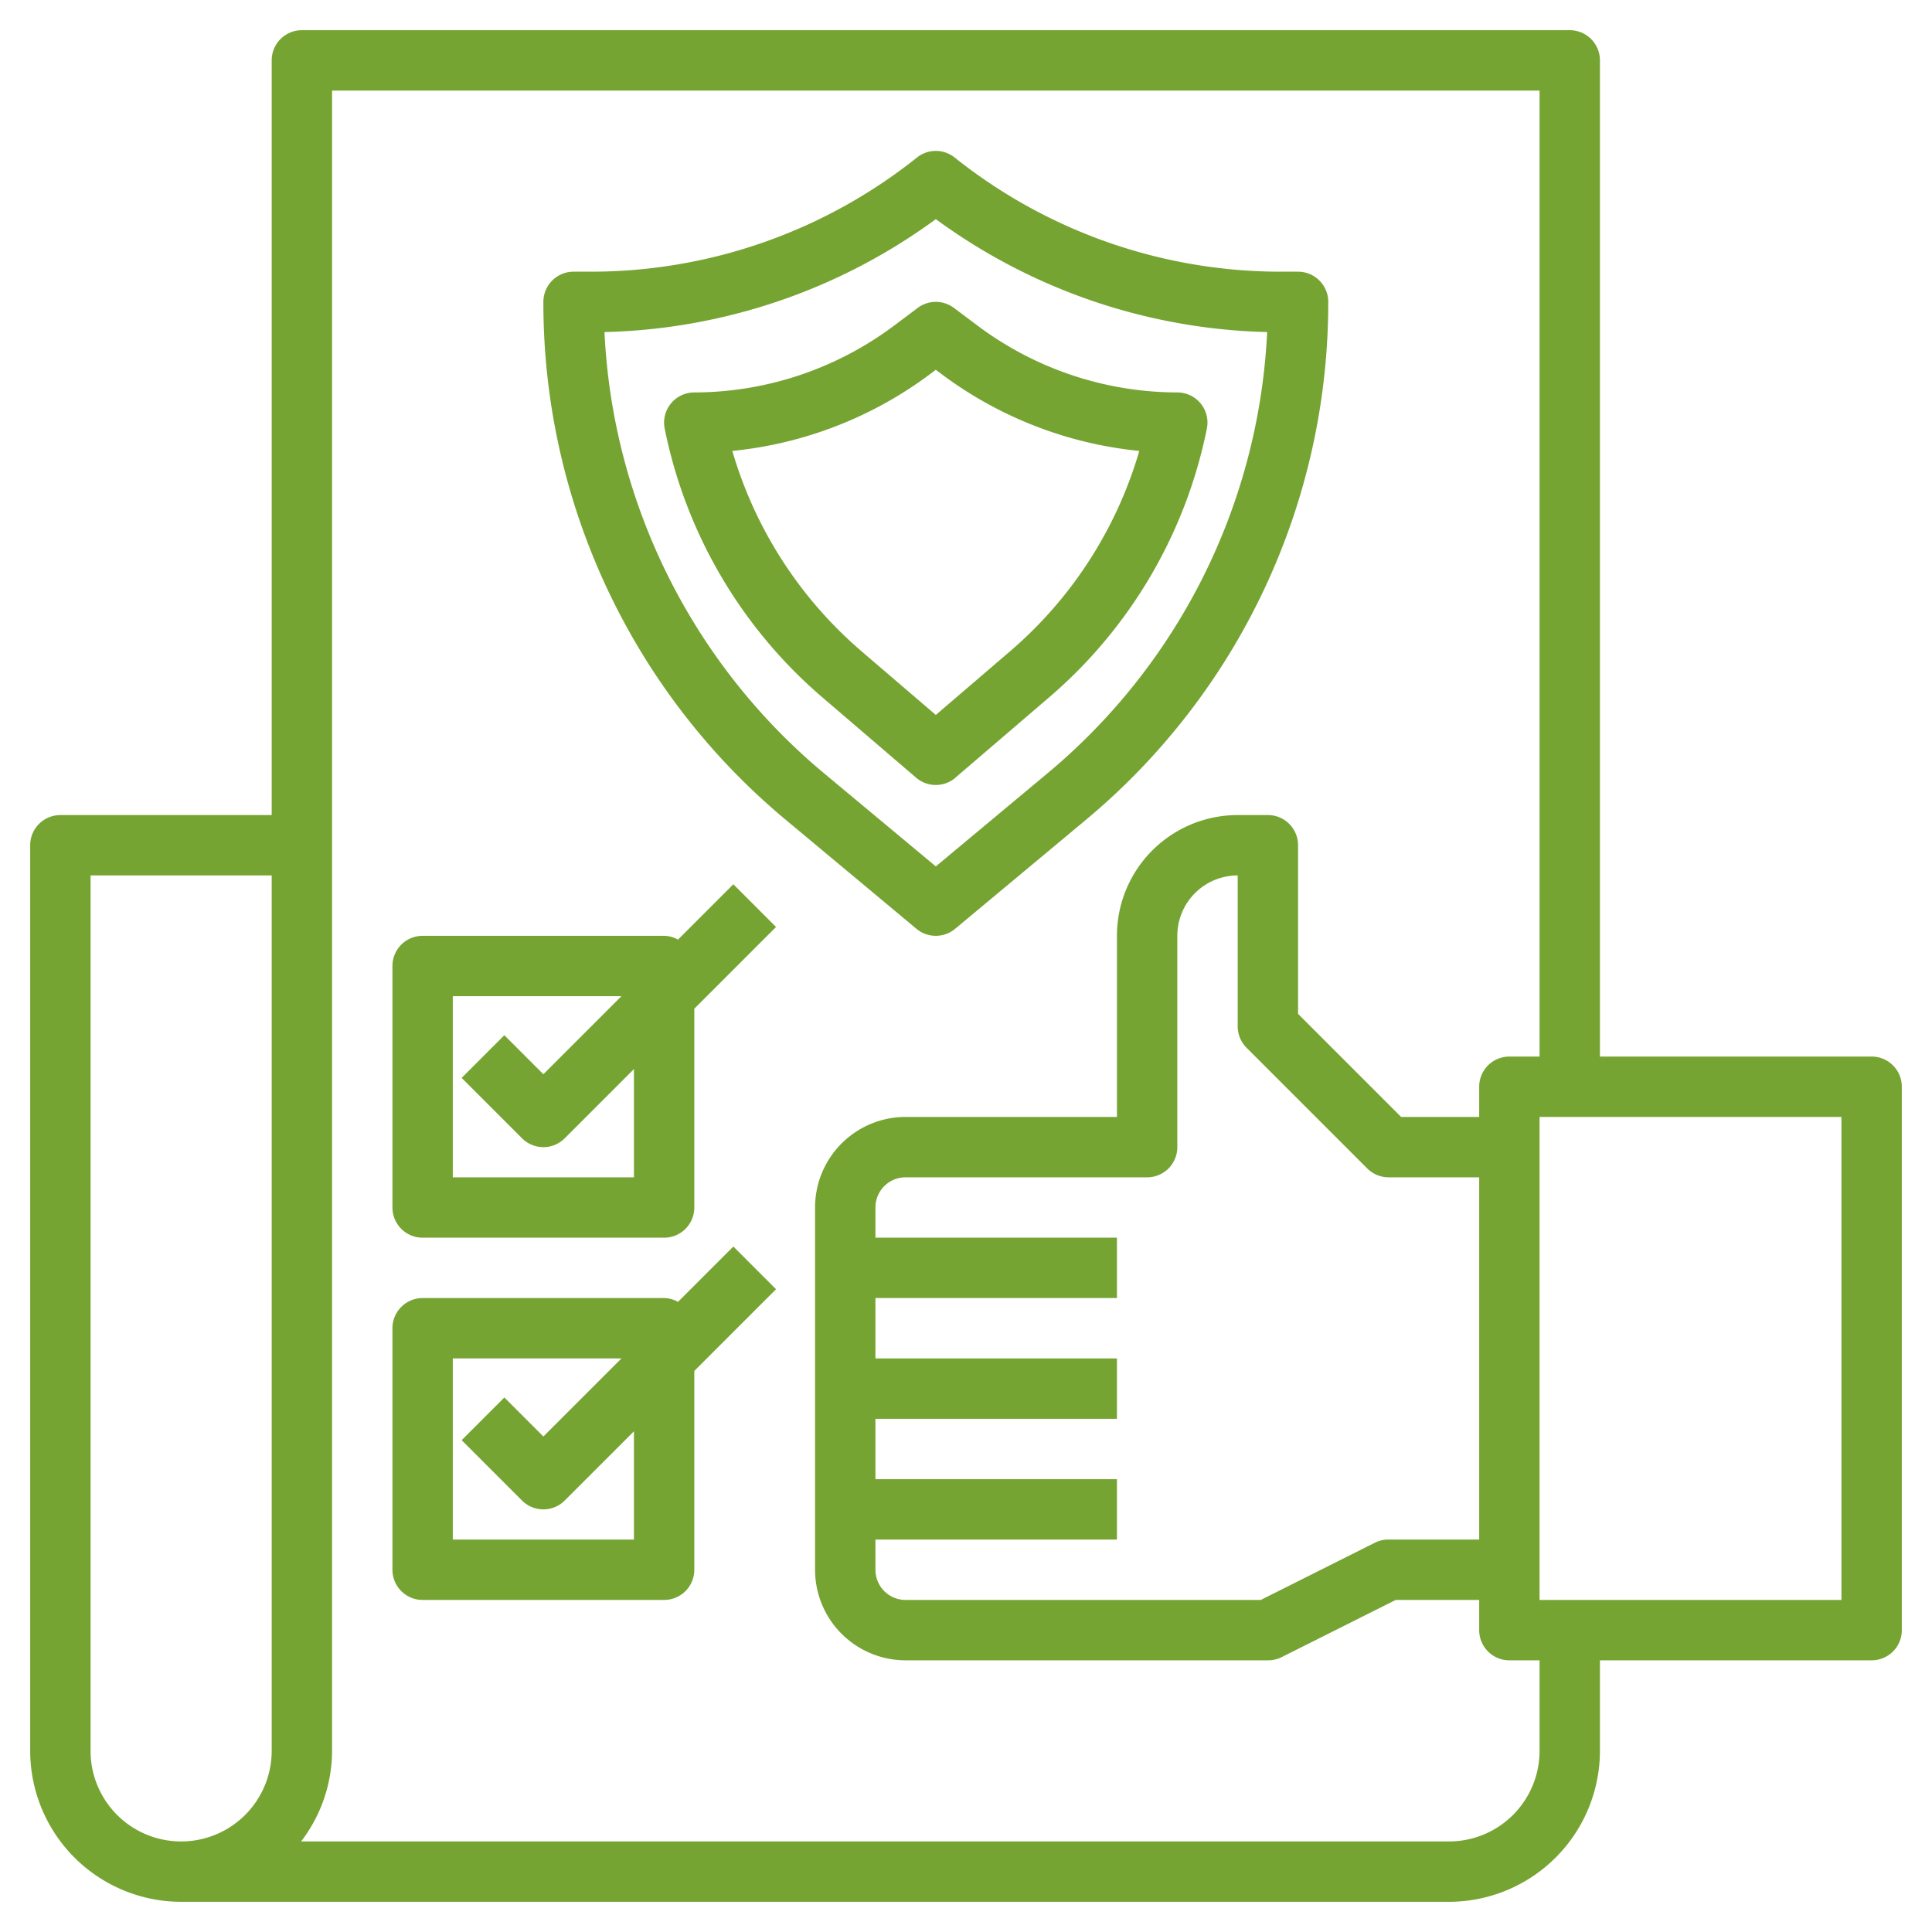
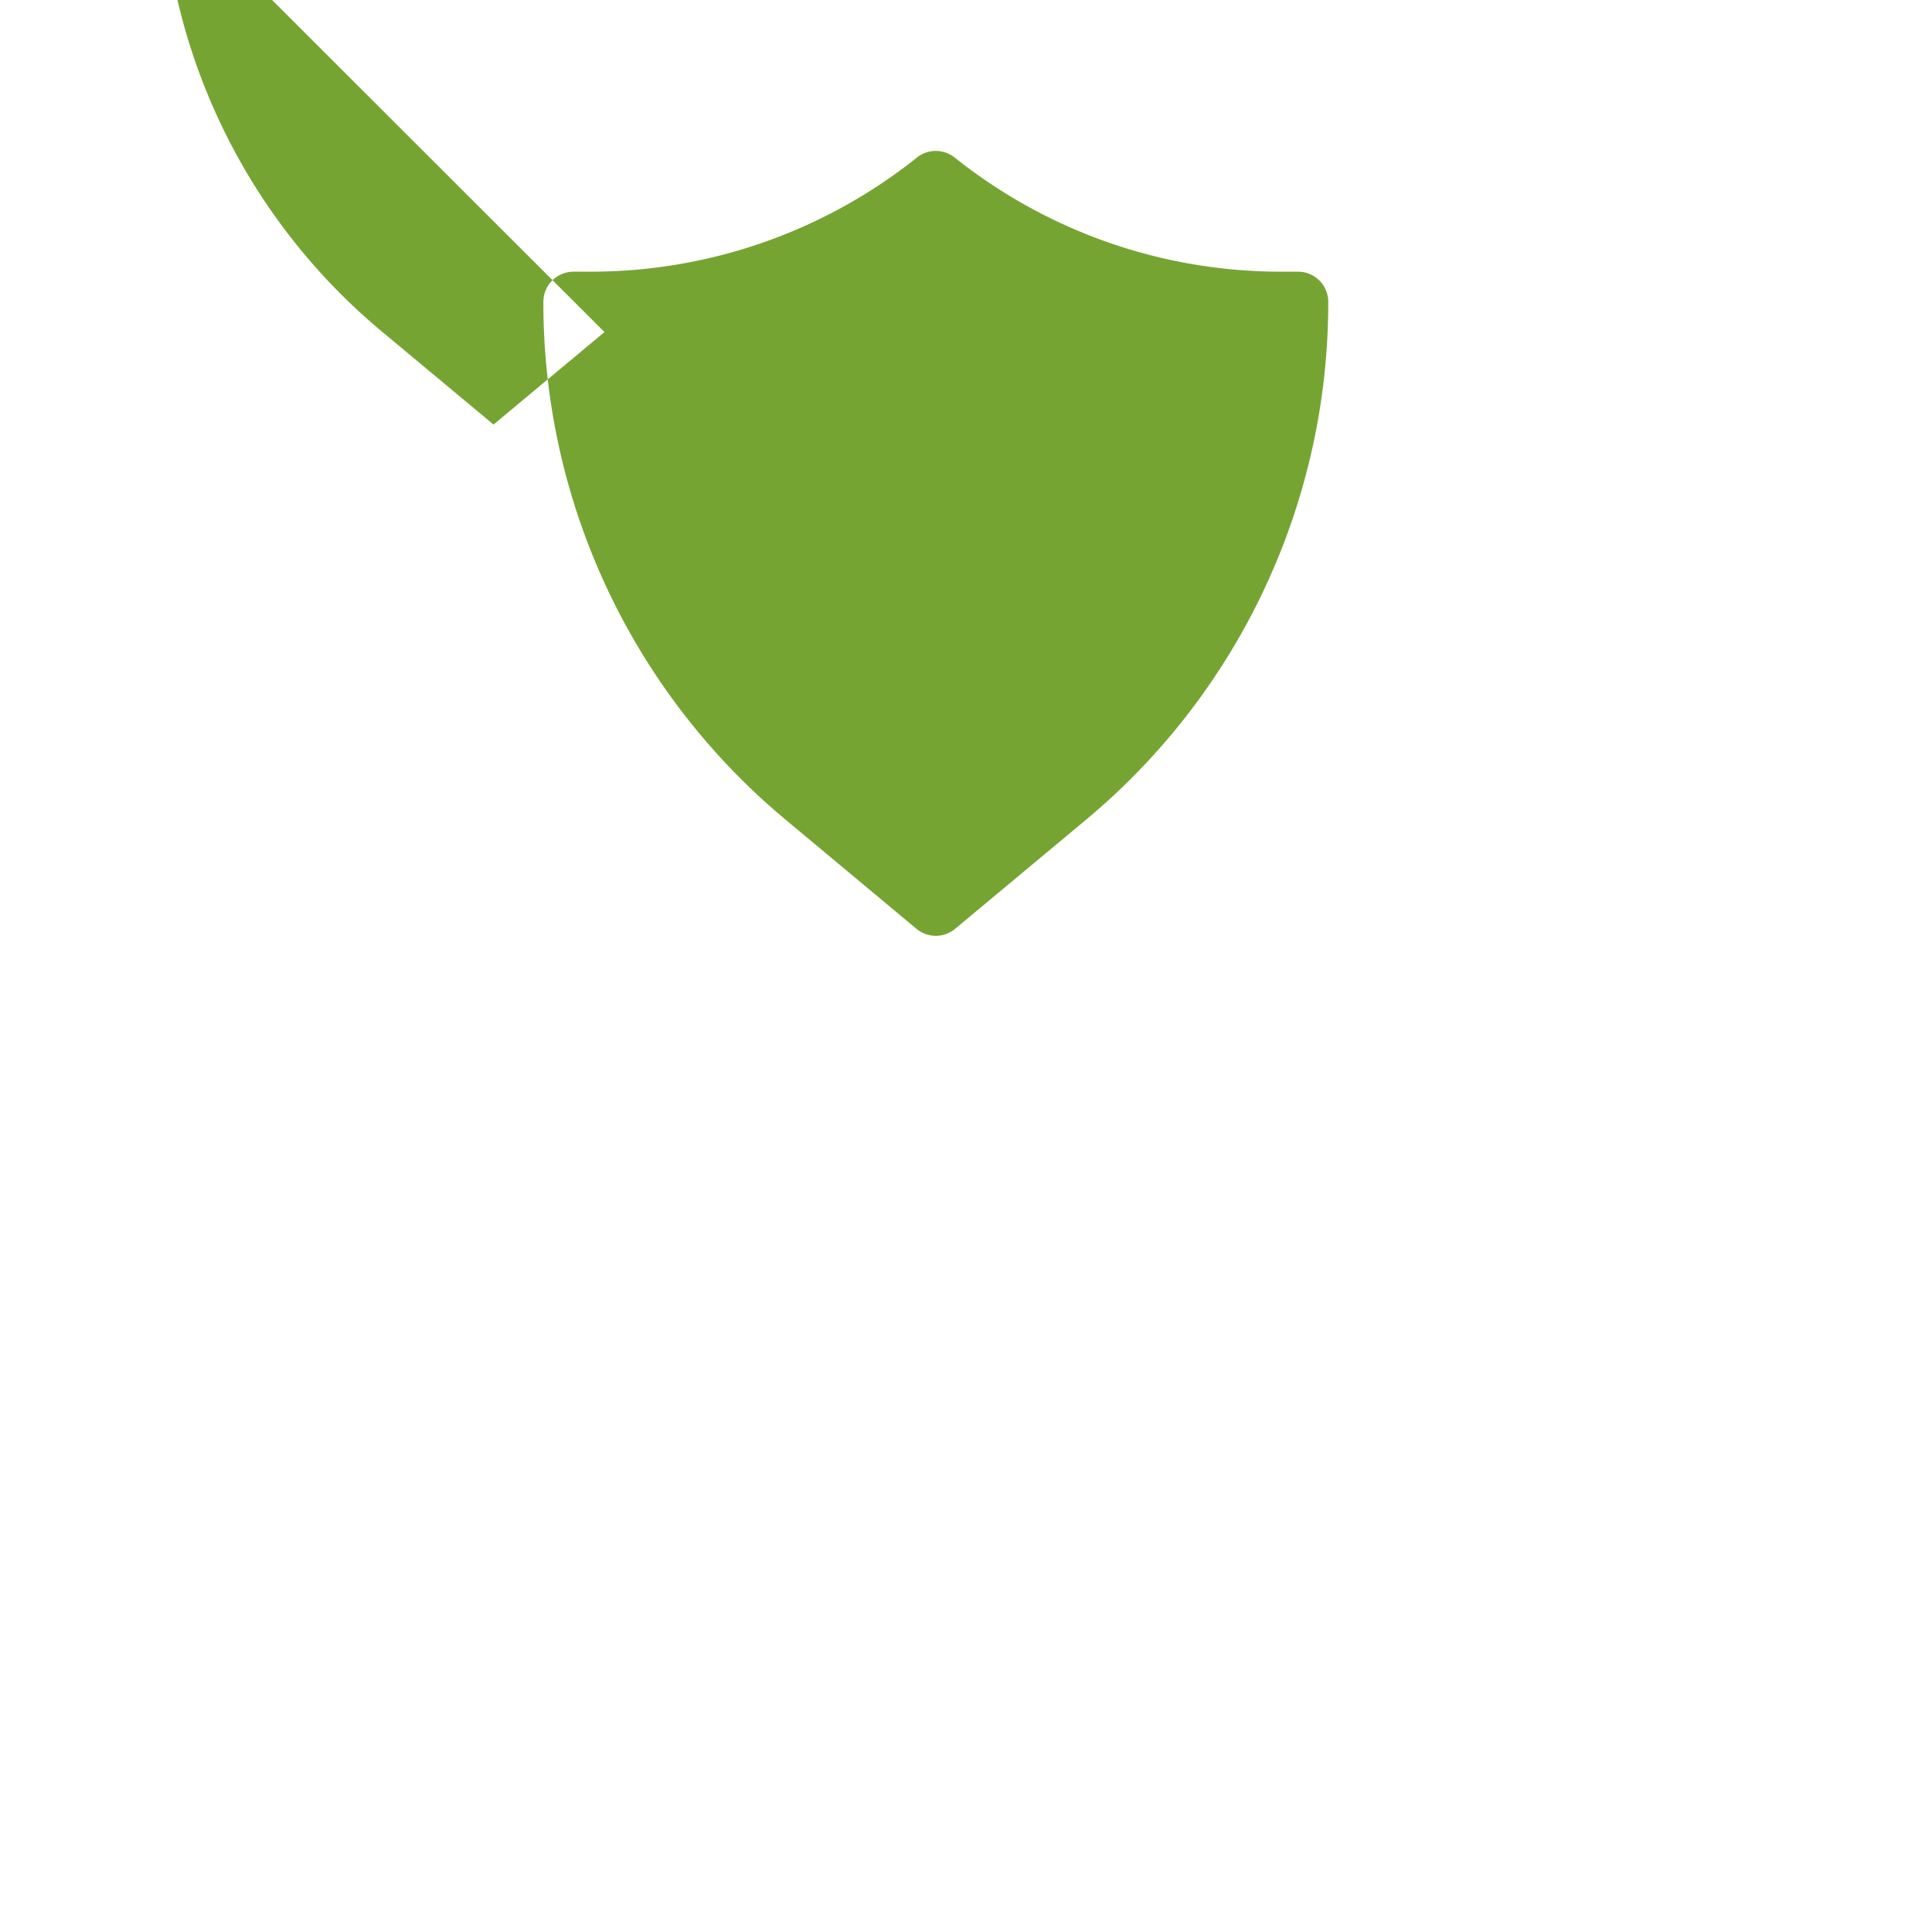
<svg xmlns="http://www.w3.org/2000/svg" width="40" height="40" fill="none">
-   <path d="M19.375 19.375a.625.625 0 0 0 .4-.145l2.7-2.25A13.931 13.931 0 0 0 27.5 6.25a.625.625 0 0 0-.625-.625H26.5a10.822 10.822 0 0 1-6.734-2.363.625.625 0 0 0-.782 0 10.822 10.822 0 0 1-6.734 2.363h-.375a.625.625 0 0 0-.625.625 13.929 13.929 0 0 0 5.026 10.73l2.698 2.25a.625.625 0 0 0 .401.145zm-6.86-12.5a12.08 12.08 0 0 0 6.86-2.338 12.084 12.084 0 0 0 6.86 2.338 12.677 12.677 0 0 1-4.563 9.148l-2.297 1.915-2.3-1.916a12.678 12.678 0 0 1-4.56-9.147z" fill="#76A432" />
-   <path d="m19.781 16.1 1.956-1.676a9.899 9.899 0 0 0 3.25-5.551.624.624 0 0 0-.612-.748A6.918 6.918 0 0 1 20.25 6.75l-.5-.375a.625.625 0 0 0-.75 0l-.5.375a6.921 6.921 0 0 1-4.125 1.375.625.625 0 0 0-.613.75 9.9 9.9 0 0 0 3.25 5.551l1.956 1.676a.625.625 0 0 0 .813 0v-.003zm-1.955-2.626a8.65 8.65 0 0 1-2.664-4.138A8.191 8.191 0 0 0 19.25 7.75l.125-.094.125.094a8.187 8.187 0 0 0 4.088 1.586 8.65 8.65 0 0 1-2.664 4.138l-1.549 1.328-1.55-1.328z" fill="#76A432" />
-   <path d="M38.75 21.875h-5.625V1.25A.625.625 0 0 0 32.5.625H6.25a.625.625 0 0 0-.625.625v15.625H1.25a.625.625 0 0 0-.625.625v18.75a3.129 3.129 0 0 0 3.125 3.125H30a3.129 3.129 0 0 0 3.125-3.125v-1.875h5.625a.624.624 0 0 0 .625-.625V22.5a.624.624 0 0 0-.625-.625zM1.875 36.25V18.125h3.75V36.25a1.875 1.875 0 1 1-3.75 0zm30 0A1.875 1.875 0 0 1 30 38.125H6.234a3.092 3.092 0 0 0 .641-1.875V1.875h25v20h-.625a.624.624 0 0 0-.625.625v.625h-1.616l-2.134-2.134V17.5a.624.624 0 0 0-.625-.625h-.625a2.5 2.5 0 0 0-2.5 2.5v3.75H18.75A1.875 1.875 0 0 0 16.875 25v7.5a1.875 1.875 0 0 0 1.875 1.875h7.5a.624.624 0 0 0 .28-.063l2.367-1.187h1.728v.625a.624.624 0 0 0 .625.625h.625v1.875zm-1.25-4.375H28.75a.624.624 0 0 0-.28.063l-2.367 1.187H18.75a.624.624 0 0 1-.625-.625v-.625h5v-1.25h-5v-1.25h5v-1.25h-5v-1.25h5v-1.25h-5V25a.624.624 0 0 1 .625-.625h5a.624.624 0 0 0 .625-.625v-4.375a1.25 1.25 0 0 1 1.25-1.25v3.125c0 .166.066.325.183.442l2.5 2.5a.625.625 0 0 0 .442.183h1.875v7.5zm7.5 1.25h-6.25v-10h6.25v10z" fill="#76A432" />
-   <path d="M14.037 19.454a.608.608 0 0 0-.287-.079h-5a.625.625 0 0 0-.625.625v5a.625.625 0 0 0 .625.625h5a.625.625 0 0 0 .625-.625v-4.116l1.692-1.692-.884-.884-1.146 1.146zm-.912 4.921h-3.75v-3.75h3.491l-1.616 1.616-.808-.808-.884.884 1.25 1.25a.625.625 0 0 0 .884 0l1.433-1.433v2.241zm2.058 1.433-1.146 1.146a.607.607 0 0 0-.287-.079h-5a.625.625 0 0 0-.625.625v5a.625.625 0 0 0 .625.625h5a.625.625 0 0 0 .625-.625v-4.116l1.692-1.692-.884-.884zm-2.058 6.067h-3.75v-3.75h3.491l-1.616 1.616-.808-.808-.884.884 1.25 1.25a.625.625 0 0 0 .884 0l1.433-1.433v2.241z" fill="#76A432" />
+   <path d="M19.375 19.375a.625.625 0 0 0 .4-.145l2.7-2.25A13.931 13.931 0 0 0 27.5 6.25a.625.625 0 0 0-.625-.625H26.5a10.822 10.822 0 0 1-6.734-2.363.625.625 0 0 0-.782 0 10.822 10.822 0 0 1-6.734 2.363h-.375a.625.625 0 0 0-.625.625 13.929 13.929 0 0 0 5.026 10.73l2.698 2.25a.625.625 0 0 0 .401.145zm-6.86-12.5l-2.297 1.915-2.3-1.916a12.678 12.678 0 0 1-4.56-9.147z" fill="#76A432" />
</svg>